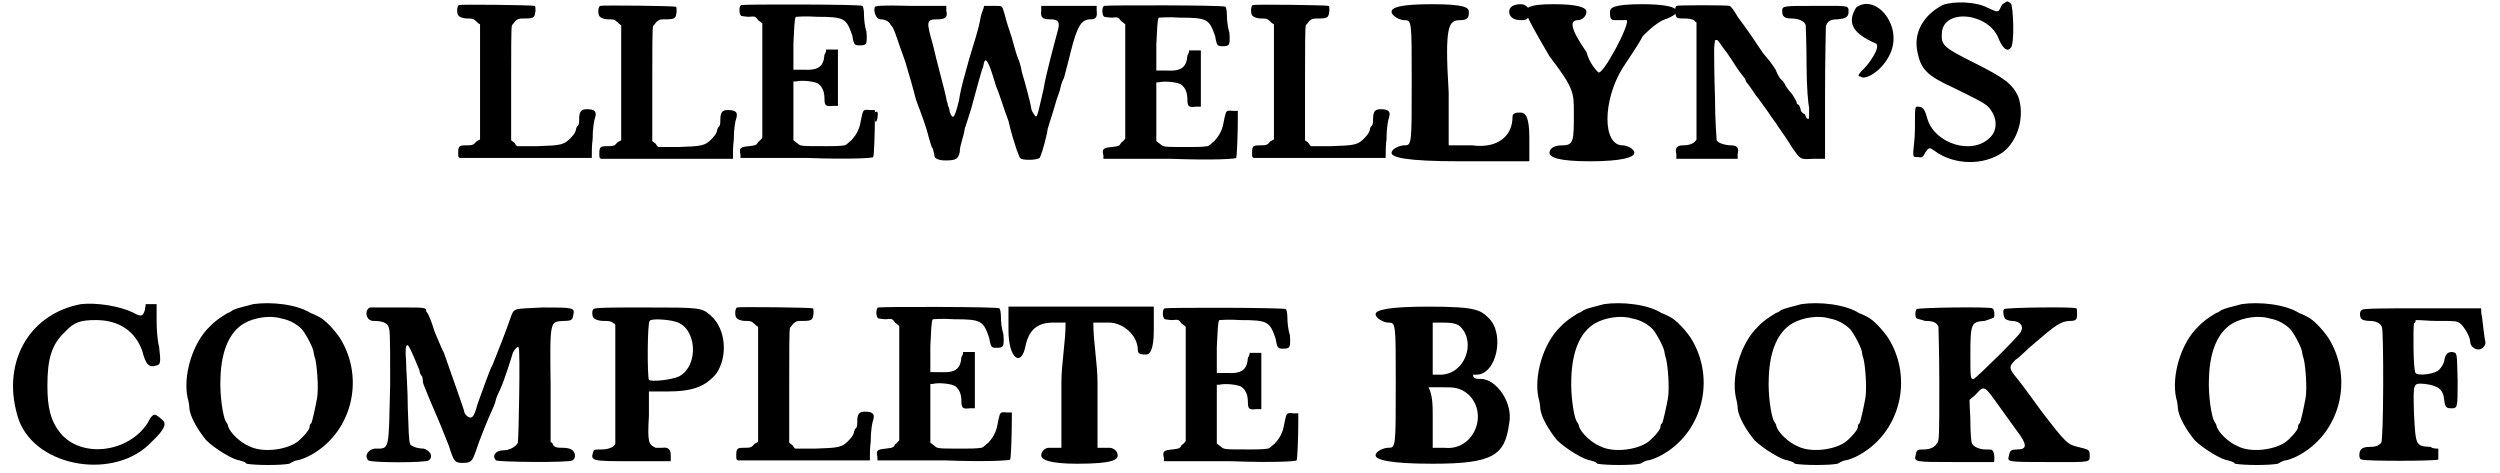
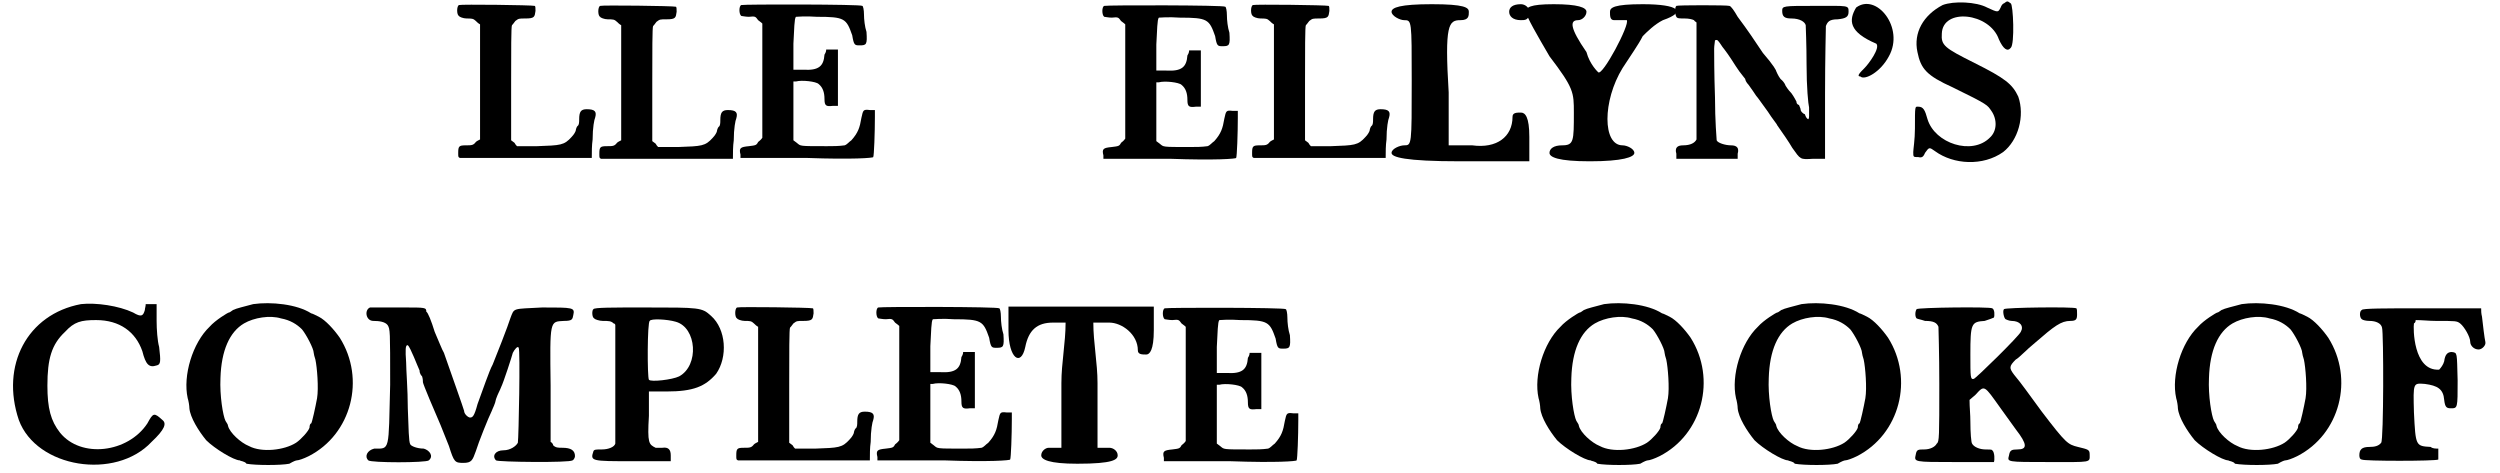
<svg xmlns="http://www.w3.org/2000/svg" xmlns:xlink="http://www.w3.org/1999/xlink" width="296px" height="56px" viewBox="0 0 2961 563" version="1.1">
  <defs>
    <path id="gl9728" d="M 7 2 C 4 3 4 14 7 15 C 7 16 12 18 16 18 C 22 18 24 18 27 21 C 28 22 30 24 32 25 C 32 48 32 70 32 93 C 32 116 32 139 32 162 C 30 163 28 164 27 165 C 24 169 22 169 15 169 C 7 169 6 170 6 178 C 6 183 6 183 8 184 C 9 184 45 184 88 184 C 114 184 140 184 165 184 C 165 177 165 169 166 162 C 166 148 168 138 169 136 C 171 129 169 126 159 126 C 152 126 150 129 150 138 C 150 141 150 145 148 146 C 147 147 146 150 146 151 C 146 152 144 156 141 159 C 132 169 128 169 100 170 C 92 170 85 170 76 170 C 75 169 74 168 73 166 C 72 165 70 164 69 163 C 69 140 69 117 69 94 C 69 57 69 27 70 26 C 70 26 72 24 74 21 C 78 18 78 18 86 18 C 97 18 97 16 98 9 C 98 6 98 3 97 3 C 94 2 9 1 7 2 z" fill="black" />
    <path id="gl9728" d="M 7 2 C 4 3 4 14 7 15 C 7 16 12 18 16 18 C 22 18 24 18 27 21 C 28 22 30 24 32 25 C 32 48 32 70 32 93 C 32 116 32 139 32 162 C 30 163 28 164 27 165 C 24 169 22 169 15 169 C 7 169 6 170 6 178 C 6 183 6 183 8 184 C 9 184 45 184 88 184 C 114 184 140 184 165 184 C 165 177 165 169 166 162 C 166 148 168 138 169 136 C 171 129 169 126 159 126 C 152 126 150 129 150 138 C 150 141 150 145 148 146 C 147 147 146 150 146 151 C 146 152 144 156 141 159 C 132 169 128 169 100 170 C 92 170 85 170 76 170 C 75 169 74 168 73 166 C 72 165 70 164 69 163 C 69 140 69 117 69 94 C 69 57 69 27 70 26 C 70 26 72 24 74 21 C 78 18 78 18 86 18 C 97 18 97 16 98 9 C 98 6 98 3 97 3 C 94 2 9 1 7 2 z" fill="black" />
-     <path id="gl9729" d="M 7 2 C 4 3 4 13 7 15 C 8 15 12 16 16 16 C 24 15 24 16 27 20 C 28 21 30 22 32 24 C 32 46 32 69 32 92 C 32 115 32 138 32 160 C 30 163 28 164 27 165 C 25 169 24 169 16 170 C 6 171 4 172 6 180 C 6 181 6 183 6 184 C 32 184 58 184 85 184 C 140 186 164 184 164 183 C 165 182 166 153 166 135 C 166 133 166 130 166 127 C 164 127 163 127 160 127 C 152 126 152 127 150 136 C 148 148 146 154 138 163 C 135 165 133 168 130 169 C 123 170 116 170 109 170 C 75 170 78 170 73 166 C 72 165 70 164 69 163 C 69 151 69 140 69 128 C 69 117 69 105 69 93 C 70 93 70 93 72 93 C 79 91 96 93 99 96 C 104 100 106 106 106 114 C 106 122 108 123 116 122 C 117 122 120 122 122 122 C 122 111 122 99 122 88 C 122 78 122 66 122 55 C 120 55 117 55 115 55 C 112 55 110 55 108 55 C 108 56 108 58 106 61 C 105 75 99 80 81 79 C 78 79 73 79 69 79 C 69 68 69 58 69 48 C 70 31 70 18 72 16 C 72 16 84 15 97 16 C 130 16 132 18 139 38 C 141 50 142 50 148 50 C 156 50 157 49 156 34 C 154 28 153 19 153 13 C 153 8 152 3 151 3 C 150 1 10 1 7 2 z" fill="black" />
-     <path id="gl9730" d="M 3 3 C 1 8 4 18 10 18 C 14 18 20 20 22 25 C 26 28 28 38 39 68 C 43 81 49 102 52 114 C 61 138 64 146 67 158 C 69 164 70 170 72 172 C 73 176 74 180 74 181 C 74 183 78 186 87 186 C 100 186 102 184 104 176 C 104 172 105 168 106 165 C 106 163 109 156 110 148 C 112 142 116 130 118 123 C 122 109 129 81 132 74 C 134 60 138 66 147 97 C 151 106 157 126 162 139 C 165 153 170 168 172 174 C 174 178 175 183 176 183 C 177 186 195 186 199 183 C 200 182 204 171 208 153 C 208 148 213 136 218 118 C 219 114 222 106 223 103 C 224 99 225 93 228 88 C 230 80 235 62 236 57 C 244 25 249 18 260 18 C 266 18 268 15 267 8 C 267 6 267 4 267 2 C 256 2 246 2 234 2 C 223 2 212 2 201 2 C 201 4 201 6 201 8 C 200 15 202 18 211 18 C 222 18 224 21 220 34 C 216 49 206 86 204 100 C 196 135 196 136 193 132 C 192 130 189 127 189 123 C 188 117 182 94 178 81 C 177 75 175 68 174 66 C 172 62 169 51 166 40 C 163 31 159 19 158 14 C 154 1 156 2 144 2 C 140 2 136 2 133 2 C 132 7 130 10 129 15 C 126 32 122 42 115 66 C 110 85 106 96 103 115 C 98 135 96 139 92 128 C 92 126 91 122 90 121 C 90 118 88 115 88 112 C 87 106 76 66 72 48 C 64 20 64 18 78 18 C 87 18 90 15 88 8 C 88 6 88 4 88 2 C 74 2 61 2 46 2 C 10 1 6 2 3 3 M 3 129 C 2 132 3 140 4 140 C 6 140 7 130 6 128 C 4 128 3 128 3 129 z" fill="black" />
    <path id="gl9729" d="M 7 2 C 4 3 4 13 7 15 C 8 15 12 16 16 16 C 24 15 24 16 27 20 C 28 21 30 22 32 24 C 32 46 32 69 32 92 C 32 115 32 138 32 160 C 30 163 28 164 27 165 C 25 169 24 169 16 170 C 6 171 4 172 6 180 C 6 181 6 183 6 184 C 32 184 58 184 85 184 C 140 186 164 184 164 183 C 165 182 166 153 166 135 C 166 133 166 130 166 127 C 164 127 163 127 160 127 C 152 126 152 127 150 136 C 148 148 146 154 138 163 C 135 165 133 168 130 169 C 123 170 116 170 109 170 C 75 170 78 170 73 166 C 72 165 70 164 69 163 C 69 151 69 140 69 128 C 69 117 69 105 69 93 C 70 93 70 93 72 93 C 79 91 96 93 99 96 C 104 100 106 106 106 114 C 106 122 108 123 116 122 C 117 122 120 122 122 122 C 122 111 122 99 122 88 C 122 78 122 66 122 55 C 120 55 117 55 115 55 C 112 55 110 55 108 55 C 108 56 108 58 106 61 C 105 75 99 80 81 79 C 78 79 73 79 69 79 C 69 68 69 58 69 48 C 70 31 70 18 72 16 C 72 16 84 15 97 16 C 130 16 132 18 139 38 C 141 50 142 50 148 50 C 156 50 157 49 156 34 C 154 28 153 19 153 13 C 153 8 152 3 151 3 C 150 1 10 1 7 2 z" fill="black" />
    <path id="gl9728" d="M 7 2 C 4 3 4 14 7 15 C 7 16 12 18 16 18 C 22 18 24 18 27 21 C 28 22 30 24 32 25 C 32 48 32 70 32 93 C 32 116 32 139 32 162 C 30 163 28 164 27 165 C 24 169 22 169 15 169 C 7 169 6 170 6 178 C 6 183 6 183 8 184 C 9 184 45 184 88 184 C 114 184 140 184 165 184 C 165 177 165 169 166 162 C 166 148 168 138 169 136 C 171 129 169 126 159 126 C 152 126 150 129 150 138 C 150 141 150 145 148 146 C 147 147 146 150 146 151 C 146 152 144 156 141 159 C 132 169 128 169 100 170 C 92 170 85 170 76 170 C 75 169 74 168 73 166 C 72 165 70 164 69 163 C 69 140 69 117 69 94 C 69 57 69 27 70 26 C 70 26 72 24 74 21 C 78 18 78 18 86 18 C 97 18 97 16 98 9 C 98 6 98 3 97 3 C 94 2 9 1 7 2 z" fill="black" />
    <path id="gl9733" d="M 4 9 C 4 14 14 19 19 19 C 28 19 28 19 28 91 C 28 168 28 168 19 168 C 14 168 4 172 4 177 C 4 182 19 187 86 187 C 110 187 139 187 168 187 C 168 172 168 163 168 158 C 168 134 163 129 158 129 C 153 129 148 129 148 134 C 148 158 129 172 100 168 C 91 168 81 168 72 168 C 72 144 72 124 72 105 C 67 24 72 19 86 19 C 96 19 96 14 96 9 C 96 4 91 0 52 0 C 14 0 4 4 4 9 M 144 9 C 144 14 148 19 158 19 C 163 19 168 19 168 9 C 168 4 163 0 158 0 C 148 0 144 4 144 9 z" fill="black" />
    <path id="gl9734" d="M 0 9 C 0 14 14 38 28 62 C 57 100 57 105 57 129 C 57 163 57 168 43 168 C 33 168 28 172 28 177 C 28 182 38 187 76 187 C 115 187 129 182 129 177 C 129 172 120 168 115 168 C 91 168 91 115 115 76 C 124 62 134 48 139 38 C 144 33 153 24 163 19 C 192 9 182 0 139 0 C 105 0 100 4 100 9 C 100 14 100 19 105 19 C 110 19 120 19 120 19 C 124 24 91 86 86 81 C 86 81 76 72 72 57 C 52 28 52 19 62 19 C 67 19 72 14 72 9 C 72 4 62 0 33 0 C 4 0 0 4 0 9 z" fill="black" />
    <path id="gl9735" d="M 7 2 C 5 4 5 11 7 15 C 8 17 11 17 17 17 C 22 17 26 18 28 19 C 29 21 31 21 31 22 C 31 45 31 68 31 90 C 31 127 31 160 31 161 C 29 165 24 168 15 168 C 8 168 5 171 7 178 C 7 180 7 182 7 184 C 19 184 31 184 43 184 C 56 184 68 184 80 184 C 80 182 80 180 80 178 C 82 171 79 168 72 168 C 65 168 56 165 55 162 C 55 162 53 138 53 111 C 52 83 52 58 52 53 C 52 49 53 45 53 43 C 56 42 56 42 62 51 C 63 52 65 55 68 59 C 75 69 75 70 82 80 C 86 85 89 89 89 89 C 89 90 90 93 93 96 C 96 100 100 106 102 109 C 104 111 110 120 116 128 C 121 136 127 143 127 144 C 134 154 141 164 145 171 C 155 185 154 185 170 184 C 175 184 180 184 184 184 C 184 158 184 133 184 107 C 184 65 185 29 185 26 C 187 21 189 18 199 18 C 209 17 212 15 212 9 C 212 1 212 2 172 2 C 134 2 133 2 133 8 C 133 15 136 17 144 17 C 154 17 160 21 161 25 C 161 26 162 48 162 72 C 162 99 164 119 165 123 C 165 126 165 130 165 133 C 165 134 165 136 164 137 C 162 136 161 134 160 131 C 157 130 155 127 155 126 C 155 124 154 123 153 120 C 150 119 150 117 150 116 C 150 116 147 110 144 106 C 140 102 137 97 137 97 C 137 97 136 93 131 89 C 128 85 126 80 126 80 C 126 79 123 73 110 58 C 100 43 92 31 80 15 C 76 8 72 2 70 2 C 68 1 8 1 7 2 z" fill="black" />
    <path id="gl9738" d="M 9 9 C 0 24 0 38 33 52 C 38 57 24 76 19 81 C 14 86 9 91 14 91 C 19 96 38 86 48 67 C 67 33 33 -9 9 9 z" fill="black" />
    <path id="gl9739" d="M 114 4 C 113 4 111 6 110 9 C 107 15 107 15 94 9 C 81 2 54 1 41 6 C 18 18 6 39 11 62 C 15 82 22 90 53 104 C 96 125 94 125 99 132 C 106 142 106 156 97 164 C 76 185 32 171 23 142 C 20 131 18 127 12 127 C 8 127 8 125 8 153 C 8 166 6 178 6 181 C 6 187 6 187 12 187 C 16 188 18 187 20 182 C 25 175 25 175 32 180 C 54 196 89 198 113 181 C 131 167 139 138 131 115 C 124 100 115 93 79 75 C 43 57 39 54 40 40 C 41 9 97 15 108 47 C 113 58 118 62 122 57 C 127 53 125 5 122 4 C 118 1 118 1 114 4 z" fill="black" />
    <path id="gl9744" d="M 89 2 C 25 14 -7 75 15 140 C 36 197 130 212 173 166 C 189 151 191 144 186 140 C 176 131 175 131 168 144 C 145 179 89 186 64 155 C 53 141 49 126 49 99 C 49 67 54 50 70 35 C 81 23 89 21 107 21 C 135 21 154 35 162 58 C 166 74 170 78 179 75 C 184 74 184 70 182 53 C 180 46 179 32 179 22 C 179 15 179 9 179 2 C 177 2 175 2 172 2 C 170 2 169 2 166 2 C 166 5 165 7 165 9 C 163 16 161 18 151 12 C 134 4 107 0 89 2 z" fill="black" />
    <path id="gl9747" d="M 84 3 C 73 6 64 8 60 10 C 57 12 56 13 55 13 C 54 13 39 22 32 30 C 12 49 0 88 6 115 C 7 118 8 124 8 127 C 9 138 19 154 28 165 C 38 175 61 189 68 189 C 69 190 74 190 76 193 C 87 195 117 195 127 193 C 132 190 135 189 136 189 C 138 189 144 187 150 184 C 201 158 218 92 187 43 C 180 33 170 22 162 18 C 158 16 154 14 153 14 C 136 3 105 0 84 3 M 117 20 C 128 22 136 27 142 33 C 147 39 156 56 156 61 C 156 62 157 66 158 69 C 160 78 162 103 160 115 C 158 126 154 144 153 145 C 152 145 151 147 151 150 C 150 154 141 164 135 168 C 121 177 94 180 79 172 C 69 168 56 156 54 148 C 54 146 52 144 51 142 C 48 136 44 112 45 91 C 46 58 56 36 73 26 C 85 19 104 16 117 20 z" fill="black" />
    <path id="gl9750" d="M 7 2 C 0 5 2 18 11 18 C 18 18 25 19 28 23 C 31 28 31 29 31 94 C 29 174 31 170 12 170 C 4 172 0 179 5 184 C 8 187 74 187 77 184 C 83 179 78 172 71 170 C 63 170 56 167 55 165 C 53 162 53 146 52 122 C 52 100 50 76 50 67 C 49 53 49 46 52 47 C 55 49 64 73 66 77 C 66 78 66 81 69 84 C 70 87 70 90 70 91 C 70 93 84 126 91 142 C 94 149 98 160 101 167 C 107 186 108 187 118 187 C 128 187 129 184 133 173 C 136 163 148 133 152 125 C 153 122 156 117 157 111 C 159 105 162 100 163 97 C 166 91 176 60 177 56 C 179 52 183 47 184 50 C 186 52 184 157 183 163 C 181 167 174 172 166 172 C 156 172 152 179 157 184 C 159 186 245 187 248 184 C 249 184 251 181 251 179 C 251 172 246 169 236 169 C 231 169 228 169 225 166 C 225 165 224 163 222 162 C 222 141 222 118 222 95 C 221 16 221 19 238 18 C 248 18 248 16 249 11 C 251 2 249 2 212 2 C 176 4 179 2 174 15 C 172 22 156 63 153 70 C 149 77 141 101 135 117 C 131 132 129 133 126 133 C 124 133 119 129 119 125 C 119 124 102 76 95 56 C 93 53 88 40 84 31 C 80 18 76 8 74 7 C 74 2 73 2 47 2 C 33 2 19 2 15 2 C 12 2 8 2 7 2 z" fill="black" />
    <path id="gl9755" d="M 4 4 C 2 5 2 14 5 15 C 5 16 11 18 15 18 C 22 18 25 18 28 21 C 29 21 30 22 30 23 C 30 46 30 70 30 92 C 30 130 30 162 30 164 C 29 168 22 171 14 171 C 7 171 5 171 4 173 C 0 185 1 185 51 185 C 75 185 95 185 96 185 C 96 185 96 180 96 178 C 96 171 93 168 86 169 C 85 169 81 169 78 169 C 70 165 68 164 70 131 C 70 121 70 112 70 102 C 77 102 84 102 91 102 C 123 102 137 96 150 81 C 164 61 162 28 144 12 C 133 2 131 2 65 2 C 26 2 5 2 4 4 M 102 19 C 127 26 130 71 106 84 C 98 88 72 91 70 88 C 68 85 68 19 71 18 C 72 15 92 16 102 19 z" fill="black" />
-     <path id="gl9728" d="M 7 2 C 4 3 4 14 7 15 C 7 16 12 18 16 18 C 22 18 24 18 27 21 C 28 22 30 24 32 25 C 32 48 32 70 32 93 C 32 116 32 139 32 162 C 30 163 28 164 27 165 C 24 169 22 169 15 169 C 7 169 6 170 6 178 C 6 183 6 183 8 184 C 9 184 45 184 88 184 C 114 184 140 184 165 184 C 165 177 165 169 166 162 C 166 148 168 138 169 136 C 171 129 169 126 159 126 C 152 126 150 129 150 138 C 150 141 150 145 148 146 C 147 147 146 150 146 151 C 146 152 144 156 141 159 C 132 169 128 169 100 170 C 92 170 85 170 76 170 C 75 169 74 168 73 166 C 72 165 70 164 69 163 C 69 140 69 117 69 94 C 69 57 69 27 70 26 C 70 26 72 24 74 21 C 78 18 78 18 86 18 C 97 18 97 16 98 9 C 98 6 98 3 97 3 C 94 2 9 1 7 2 z" fill="black" />
    <path id="gl9729" d="M 7 2 C 4 3 4 13 7 15 C 8 15 12 16 16 16 C 24 15 24 16 27 20 C 28 21 30 22 32 24 C 32 46 32 69 32 92 C 32 115 32 138 32 160 C 30 163 28 164 27 165 C 25 169 24 169 16 170 C 6 171 4 172 6 180 C 6 181 6 183 6 184 C 32 184 58 184 85 184 C 140 186 164 184 164 183 C 165 182 166 153 166 135 C 166 133 166 130 166 127 C 164 127 163 127 160 127 C 152 126 152 127 150 136 C 148 148 146 154 138 163 C 135 165 133 168 130 169 C 123 170 116 170 109 170 C 75 170 78 170 73 166 C 72 165 70 164 69 163 C 69 151 69 140 69 128 C 69 117 69 105 69 93 C 70 93 70 93 72 93 C 79 91 96 93 99 96 C 104 100 106 106 106 114 C 106 122 108 123 116 122 C 117 122 120 122 122 122 C 122 111 122 99 122 88 C 122 78 122 66 122 55 C 120 55 117 55 115 55 C 112 55 110 55 108 55 C 108 56 108 58 106 61 C 105 75 99 80 81 79 C 78 79 73 79 69 79 C 69 68 69 58 69 48 C 70 31 70 18 72 16 C 72 16 84 15 97 16 C 130 16 132 18 139 38 C 141 50 142 50 148 50 C 156 50 157 49 156 34 C 154 28 153 19 153 13 C 153 8 152 3 151 3 C 150 1 10 1 7 2 z" fill="black" />
    <path id="gl9760" d="M 4 28 C 4 62 19 72 24 48 C 28 28 38 19 57 19 C 62 19 67 19 72 19 C 72 43 67 67 67 91 C 67 115 67 144 67 168 C 62 168 57 168 52 168 C 48 168 43 172 43 177 C 43 182 52 187 86 187 C 129 187 134 182 134 177 C 134 172 129 168 124 168 C 120 168 115 168 110 168 C 110 144 110 115 110 91 C 110 67 105 43 105 19 C 110 19 115 19 124 19 C 139 19 158 33 158 52 C 158 57 163 57 168 57 C 172 57 177 52 177 28 C 177 24 177 14 177 0 C 148 0 120 0 91 0 C 62 0 33 0 4 0 C 4 14 4 24 4 28 z" fill="black" />
    <path id="gl9729" d="M 7 2 C 4 3 4 13 7 15 C 8 15 12 16 16 16 C 24 15 24 16 27 20 C 28 21 30 22 32 24 C 32 46 32 69 32 92 C 32 115 32 138 32 160 C 30 163 28 164 27 165 C 25 169 24 169 16 170 C 6 171 4 172 6 180 C 6 181 6 183 6 184 C 32 184 58 184 85 184 C 140 186 164 184 164 183 C 165 182 166 153 166 135 C 166 133 166 130 166 127 C 164 127 163 127 160 127 C 152 126 152 127 150 136 C 148 148 146 154 138 163 C 135 165 133 168 130 169 C 123 170 116 170 109 170 C 75 170 78 170 73 166 C 72 165 70 164 69 163 C 69 151 69 140 69 128 C 69 117 69 105 69 93 C 70 93 70 93 72 93 C 79 91 96 93 99 96 C 104 100 106 106 106 114 C 106 122 108 123 116 122 C 117 122 120 122 122 122 C 122 111 122 99 122 88 C 122 78 122 66 122 55 C 120 55 117 55 115 55 C 112 55 110 55 108 55 C 108 56 108 58 106 61 C 105 75 99 80 81 79 C 78 79 73 79 69 79 C 69 68 69 58 69 48 C 70 31 70 18 72 16 C 72 16 84 15 97 16 C 130 16 132 18 139 38 C 141 50 142 50 148 50 C 156 50 157 49 156 34 C 154 28 153 19 153 13 C 153 8 152 3 151 3 C 150 1 10 1 7 2 z" fill="black" />
-     <path id="gl9761" d="M 4 9 C 4 14 14 19 19 19 C 28 19 28 19 28 91 C 28 168 28 168 19 168 C 14 168 4 172 4 177 C 4 182 19 187 72 187 C 144 187 158 177 163 139 C 168 115 148 86 129 86 C 124 86 120 86 120 81 C 120 81 124 81 124 81 C 148 81 158 33 139 14 C 129 4 124 0 67 0 C 19 0 4 4 4 9 M 105 24 C 124 43 110 81 81 81 C 76 81 72 81 72 81 C 72 67 72 57 72 48 C 72 38 72 28 72 19 C 72 19 76 19 81 19 C 91 19 100 19 105 24 M 115 105 C 139 129 120 172 86 168 C 81 168 76 168 72 168 C 72 153 72 144 72 129 C 72 120 72 105 67 96 C 76 96 81 96 86 96 C 96 96 105 96 115 105 z" fill="black" />
    <path id="gl9747" d="M 84 3 C 73 6 64 8 60 10 C 57 12 56 13 55 13 C 54 13 39 22 32 30 C 12 49 0 88 6 115 C 7 118 8 124 8 127 C 9 138 19 154 28 165 C 38 175 61 189 68 189 C 69 190 74 190 76 193 C 87 195 117 195 127 193 C 132 190 135 189 136 189 C 138 189 144 187 150 184 C 201 158 218 92 187 43 C 180 33 170 22 162 18 C 158 16 154 14 153 14 C 136 3 105 0 84 3 M 117 20 C 128 22 136 27 142 33 C 147 39 156 56 156 61 C 156 62 157 66 158 69 C 160 78 162 103 160 115 C 158 126 154 144 153 145 C 152 145 151 147 151 150 C 150 154 141 164 135 168 C 121 177 94 180 79 172 C 69 168 56 156 54 148 C 54 146 52 144 51 142 C 48 136 44 112 45 91 C 46 58 56 36 73 26 C 85 19 104 16 117 20 z" fill="black" />
    <path id="gl9747" d="M 84 3 C 73 6 64 8 60 10 C 57 12 56 13 55 13 C 54 13 39 22 32 30 C 12 49 0 88 6 115 C 7 118 8 124 8 127 C 9 138 19 154 28 165 C 38 175 61 189 68 189 C 69 190 74 190 76 193 C 87 195 117 195 127 193 C 132 190 135 189 136 189 C 138 189 144 187 150 184 C 201 158 218 92 187 43 C 180 33 170 22 162 18 C 158 16 154 14 153 14 C 136 3 105 0 84 3 M 117 20 C 128 22 136 27 142 33 C 147 39 156 56 156 61 C 156 62 157 66 158 69 C 160 78 162 103 160 115 C 158 126 154 144 153 145 C 152 145 151 147 151 150 C 150 154 141 164 135 168 C 121 177 94 180 79 172 C 69 168 56 156 54 148 C 54 146 52 144 51 142 C 48 136 44 112 45 91 C 46 58 56 36 73 26 C 85 19 104 16 117 20 z" fill="black" />
    <path id="gl9762" d="M 4 4 C 2 7 2 13 4 15 C 6 16 8 16 14 18 C 24 18 28 20 30 25 C 30 26 31 57 31 93 C 31 156 31 162 28 164 C 26 168 20 171 13 171 C 6 171 4 171 3 177 C 1 186 0 186 50 186 C 74 186 94 186 96 186 C 97 184 97 174 94 172 C 94 171 90 171 86 171 C 79 171 72 168 70 164 C 69 163 68 151 68 138 C 68 129 67 121 67 112 C 69 110 72 108 74 106 C 85 94 84 94 104 122 C 109 129 117 140 122 147 C 136 165 136 171 124 171 C 117 171 115 172 114 178 C 112 186 110 186 162 186 C 213 186 210 187 210 177 C 210 171 208 171 196 168 C 184 165 182 164 153 126 C 136 103 130 94 120 82 C 114 74 114 72 122 64 C 126 62 135 52 145 44 C 168 24 176 18 187 18 C 194 18 195 16 195 10 C 195 7 195 3 194 3 C 192 1 109 2 108 4 C 106 6 108 15 110 16 C 110 16 114 18 117 18 C 127 18 132 24 128 31 C 126 36 74 87 72 87 C 68 88 68 85 68 58 C 68 21 69 19 85 18 C 91 16 94 15 96 14 C 97 12 97 4 94 3 C 92 1 6 2 4 4 z" fill="black" />
    <path id="gl9747" d="M 84 3 C 73 6 64 8 60 10 C 57 12 56 13 55 13 C 54 13 39 22 32 30 C 12 49 0 88 6 115 C 7 118 8 124 8 127 C 9 138 19 154 28 165 C 38 175 61 189 68 189 C 69 190 74 190 76 193 C 87 195 117 195 127 193 C 132 190 135 189 136 189 C 138 189 144 187 150 184 C 201 158 218 92 187 43 C 180 33 170 22 162 18 C 158 16 154 14 153 14 C 136 3 105 0 84 3 M 117 20 C 128 22 136 27 142 33 C 147 39 156 56 156 61 C 156 62 157 66 158 69 C 160 78 162 103 160 115 C 158 126 154 144 153 145 C 152 145 151 147 151 150 C 150 154 141 164 135 168 C 121 177 94 180 79 172 C 69 168 56 156 54 148 C 54 146 52 144 51 142 C 48 136 44 112 45 91 C 46 58 56 36 73 26 C 85 19 104 16 117 20 z" fill="black" />
-     <path id="gl9765" d="M 8 4 C 5 5 5 13 8 15 C 9 16 13 17 17 17 C 25 17 31 20 32 25 C 34 31 34 159 31 162 C 28 166 23 167 17 167 C 8 167 5 170 5 177 C 5 180 6 182 8 182 C 9 184 96 184 99 182 C 99 181 99 178 99 174 C 99 173 99 170 99 169 C 96 169 92 169 90 167 C 72 166 72 166 70 126 C 69 90 69 91 83 92 C 98 94 105 98 106 111 C 107 120 109 121 114 121 C 122 121 122 121 122 88 C 121 54 122 55 115 54 C 110 54 107 57 106 65 C 105 69 102 73 100 75 C 96 80 75 83 72 79 C 69 77 69 25 70 20 C 72 19 72 17 72 16 C 80 16 88 17 96 17 C 120 17 121 17 125 20 C 130 24 137 36 137 42 C 137 46 141 51 147 51 C 151 51 156 46 155 42 C 154 38 152 21 151 12 C 150 8 150 5 150 2 C 126 2 102 2 79 2 C 36 2 8 2 8 4 z" fill="black" />
+     <path id="gl9765" d="M 8 4 C 5 5 5 13 8 15 C 9 16 13 17 17 17 C 25 17 31 20 32 25 C 34 31 34 159 31 162 C 28 166 23 167 17 167 C 8 167 5 170 5 177 C 5 180 6 182 8 182 C 9 184 96 184 99 182 C 99 181 99 178 99 174 C 99 173 99 170 99 169 C 96 169 92 169 90 167 C 72 166 72 166 70 126 C 69 90 69 91 83 92 C 98 94 105 98 106 111 C 107 120 109 121 114 121 C 122 121 122 121 122 88 C 121 54 122 55 115 54 C 110 54 107 57 106 65 C 105 69 102 73 100 75 C 69 77 69 25 70 20 C 72 19 72 17 72 16 C 80 16 88 17 96 17 C 120 17 121 17 125 20 C 130 24 137 36 137 42 C 137 46 141 51 147 51 C 151 51 156 46 155 42 C 154 38 152 21 151 12 C 150 8 150 5 150 2 C 126 2 102 2 79 2 C 36 2 8 2 8 4 z" fill="black" />
  </defs>
  <use xlink:href="#gl9728" x="532" y="4" />
  <use xlink:href="#gl9728" x="700" y="5" />
  <use xlink:href="#gl9729" x="868" y="4" />
  <use xlink:href="#gl9730" x="1031" y="5" />
  <use xlink:href="#gl9729" x="1300" y="5" />
  <use xlink:href="#gl9728" x="1477" y="4" />
  <use xlink:href="#gl9733" x="1645" y="5" />
  <use xlink:href="#gl9734" x="1809" y="5" />
  <use xlink:href="#gl9735" x="1981" y="5" />
  <use xlink:href="#gl9738" x="2193" y="0" />
  <use xlink:href="#gl9739" x="2264" y="0" />
  <use xlink:href="#gl9744" x="0" y="360" />
  <use xlink:href="#gl9747" x="210" y="359" />
  <use xlink:href="#gl9750" x="426" y="364" />
  <use xlink:href="#gl9755" x="695" y="364" />
  <use xlink:href="#gl9728" x="863" y="364" />
  <use xlink:href="#gl9729" x="1031" y="364" />
  <use xlink:href="#gl9760" x="1189" y="365" />
  <use xlink:href="#gl9729" x="1372" y="365" />
  <use xlink:href="#gl9761" x="1626" y="365" />
  <use xlink:href="#gl9747" x="1818" y="359" />
  <use xlink:href="#gl9747" x="2053" y="359" />
  <use xlink:href="#gl9762" x="2270" y="364" />
  <use xlink:href="#gl9747" x="2577" y="359" />
  <use xlink:href="#gl9765" x="2796" y="365" />
</svg>